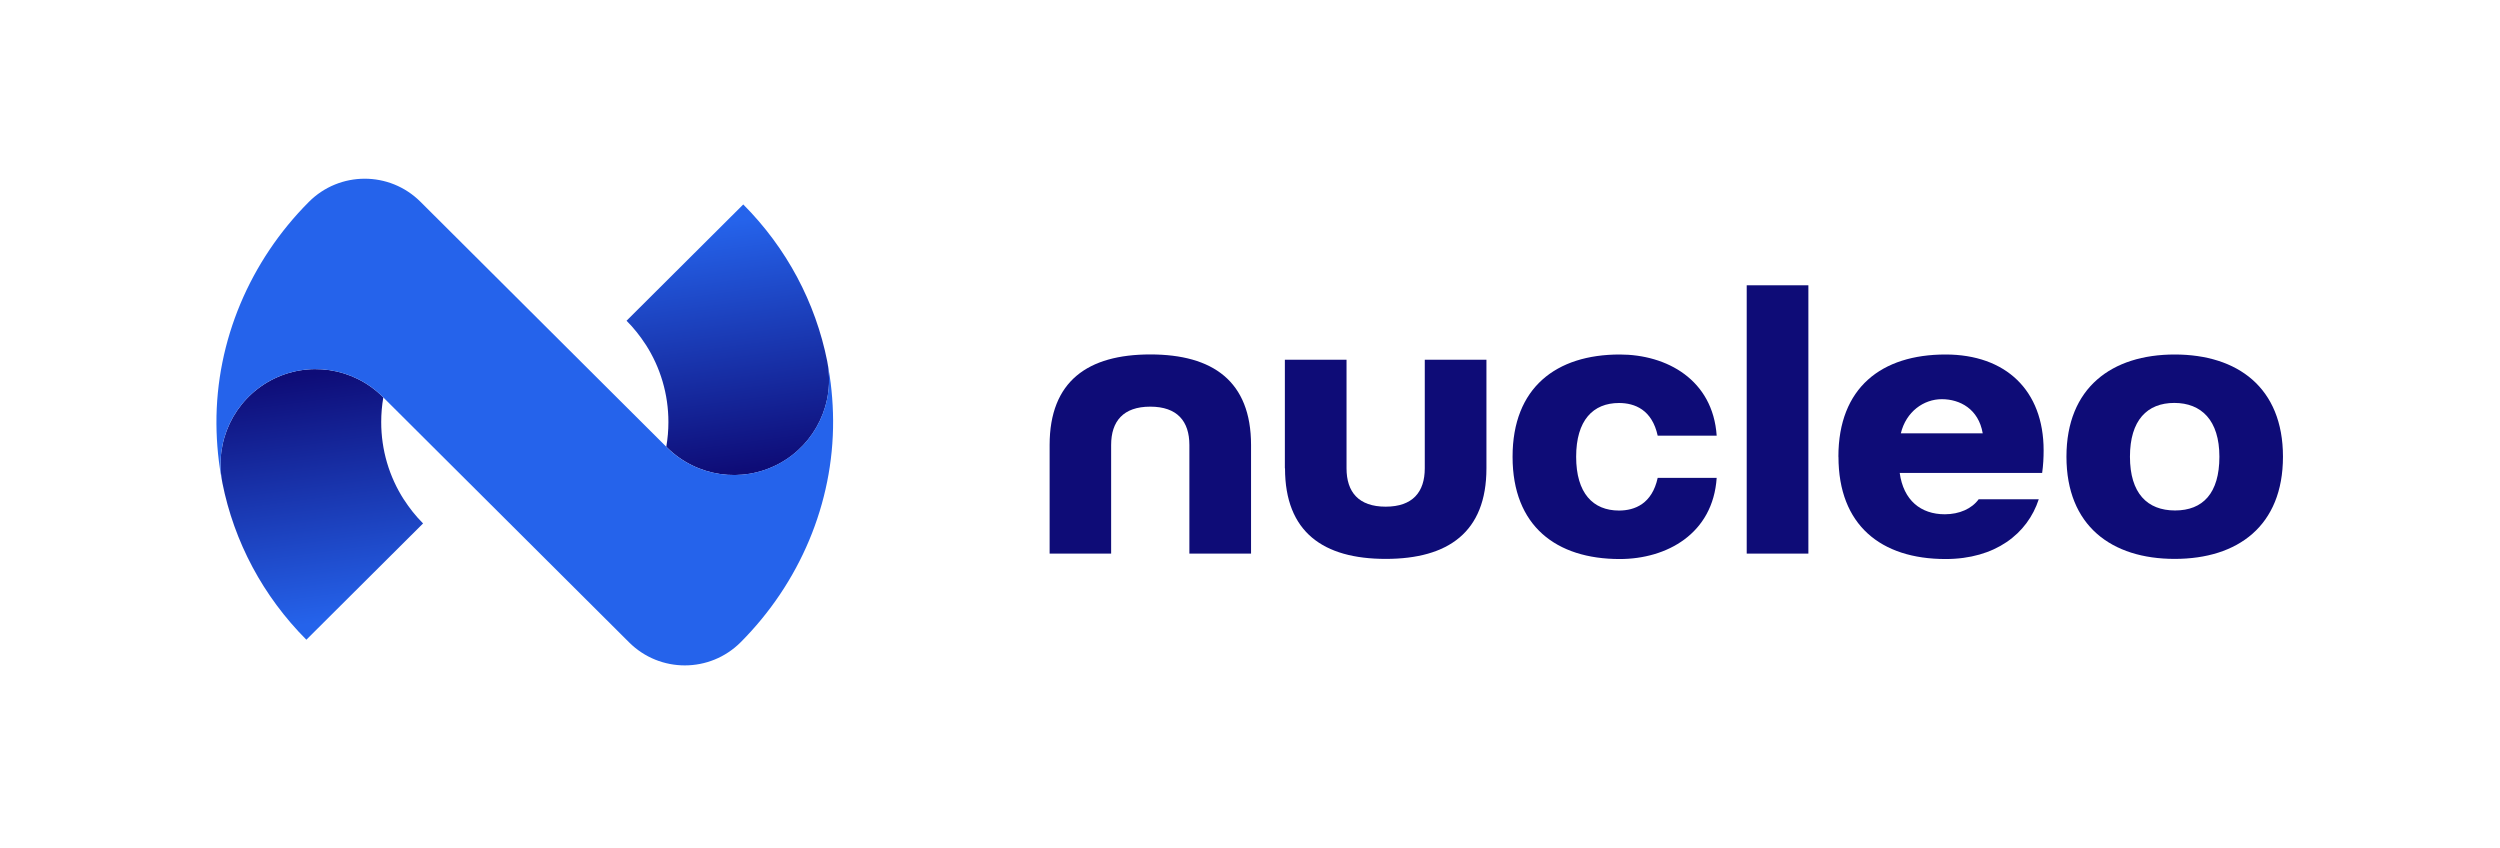
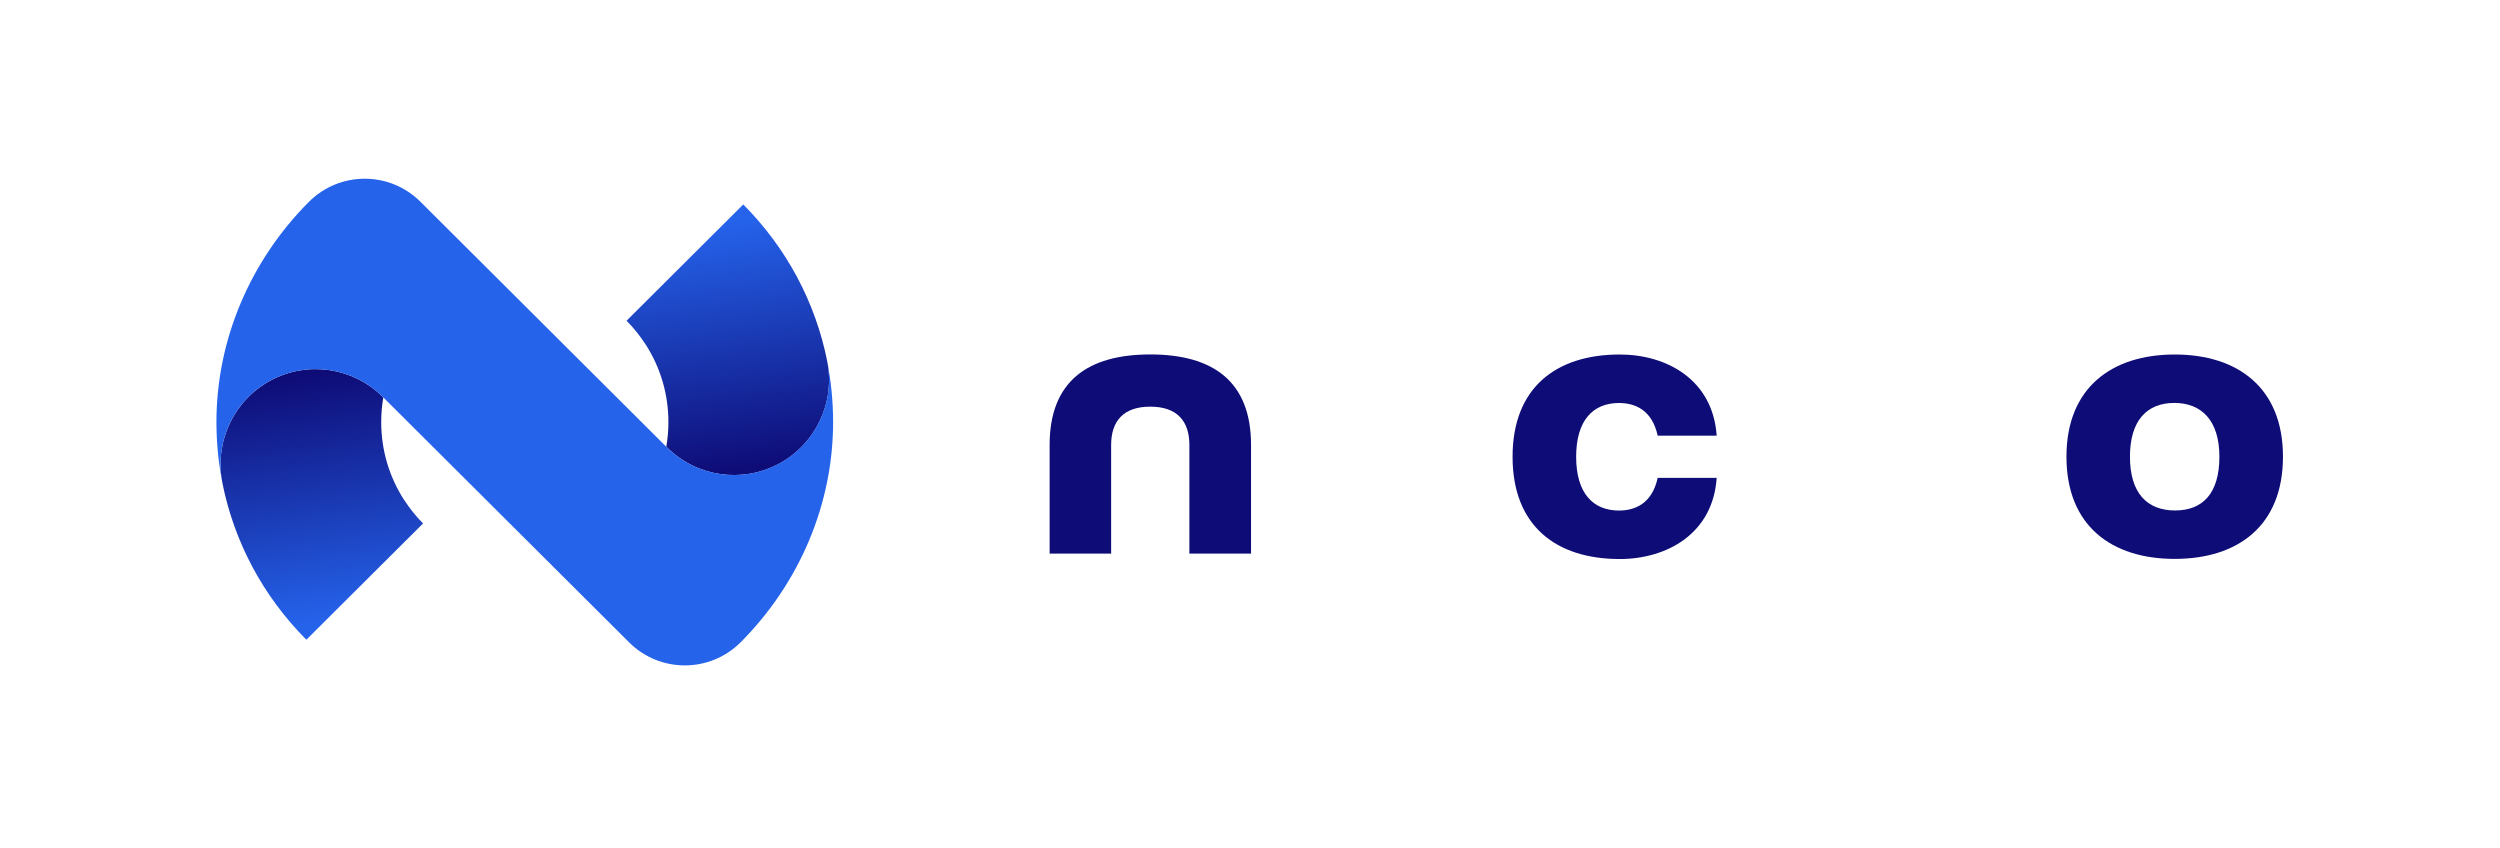
<svg xmlns="http://www.w3.org/2000/svg" width="165" height="56" viewBox="0 0 165 56" fill="none">
  <path d="M26.658 32.975C25.686 31.463 25.16 29.7 25.16 27.858C25.16 27.309 25.206 26.765 25.299 26.23C25.286 26.216 25.276 26.207 25.262 26.193C23.304 24.244 20.304 23.802 17.871 25.104C15.438 26.407 14.141 29.147 14.675 31.854V31.863C15.452 35.761 17.355 39.343 20.22 42.222L27.923 34.547C27.439 34.063 27.021 33.533 26.658 32.97V32.975Z" fill="url(#paint0_linear_154_4945)" />
  <path d="M42.617 22.741C43.589 24.253 44.115 26.016 44.115 27.858C44.115 28.407 44.068 28.951 43.975 29.486C43.989 29.5 43.998 29.509 44.013 29.523C45.971 31.472 48.971 31.914 51.404 30.612C53.836 29.309 55.134 26.57 54.599 23.862V23.853C53.822 19.955 51.92 16.373 49.055 13.494L41.352 21.169C41.836 21.653 42.254 22.183 42.617 22.746V22.741Z" fill="url(#paint1_linear_154_4945)" />
  <path d="M30.793 31.705L41.524 42.399C43.561 44.427 46.855 44.422 48.887 42.385C52.767 38.492 55.018 33.231 54.985 27.737C54.976 26.421 54.846 25.123 54.595 23.858C55.13 26.565 53.832 29.305 51.399 30.607C48.966 31.91 45.962 31.468 44.008 29.519C43.994 29.505 43.985 29.495 43.971 29.482L38.477 24.007L27.746 13.313C25.709 11.285 22.416 11.289 20.383 13.327C16.503 17.22 14.252 22.481 14.285 27.974C14.294 29.291 14.424 30.589 14.675 31.854C14.141 29.147 15.438 26.407 17.871 25.104C20.304 23.802 23.309 24.244 25.262 26.193C25.276 26.207 25.286 26.216 25.299 26.23L30.793 31.705Z" fill="#2563EB" />
  <path d="M69.275 36.538V29.37C69.275 25.151 71.805 23.393 75.922 23.393C80.038 23.393 82.569 25.155 82.569 29.37V36.538H78.499V29.37C78.499 27.807 77.703 26.839 75.917 26.839C74.131 26.839 73.335 27.807 73.335 29.37V36.538H69.265H69.275Z" fill="#0E0C77" />
-   <path d="M84.801 30.91V23.741H88.871V30.91C88.871 32.472 89.667 33.44 91.453 33.44C93.239 33.44 94.035 32.472 94.035 30.91V23.741H98.105V30.91C98.105 35.128 95.574 36.887 91.458 36.887C87.341 36.887 84.811 35.124 84.811 30.91H84.801Z" fill="#0E0C77" />
  <path d="M99.83 30.142C99.83 25.579 102.71 23.397 106.901 23.397C110.003 23.397 113.05 25.058 113.301 28.756H109.408C109.036 27.044 107.896 26.598 106.854 26.598C105.142 26.598 104.026 27.737 104.026 30.147C104.026 32.556 105.142 33.696 106.854 33.696C107.896 33.696 109.036 33.249 109.408 31.538H113.301C113.055 35.231 110.003 36.896 106.901 36.896C102.71 36.896 99.83 34.715 99.83 30.151V30.142Z" fill="#0E0C77" />
-   <path d="M115.283 36.538V18.829H119.353V36.538H115.283V36.538Z" fill="#0E0C77" />
-   <path d="M121.334 30.142C121.334 25.579 124.186 23.397 128.404 23.397C132.372 23.397 134.879 25.756 134.879 29.723C134.879 30.193 134.856 30.691 134.782 31.212H125.381C125.628 33.021 126.772 33.942 128.358 33.942C129.326 33.942 130.144 33.57 130.591 32.952H134.558C133.814 35.236 131.679 36.896 128.409 36.896C124.12 36.896 121.339 34.64 121.339 30.151L121.334 30.142ZM130.86 28.602C130.586 26.988 129.349 26.346 128.158 26.346C126.967 26.346 125.8 27.165 125.455 28.602H130.86Z" fill="#0E0C77" />
+   <path d="M115.283 36.538V18.829H119.353H115.283V36.538Z" fill="#0E0C77" />
  <path d="M136.386 30.142C136.386 25.579 139.387 23.397 143.531 23.397C147.676 23.397 150.676 25.579 150.676 30.142C150.676 34.705 147.699 36.887 143.531 36.887C139.363 36.887 136.386 34.705 136.386 30.142ZM146.48 30.142C146.48 27.737 145.289 26.593 143.503 26.593C141.717 26.593 140.577 27.733 140.577 30.142C140.577 32.552 141.717 33.691 143.554 33.691C145.392 33.691 146.48 32.552 146.48 30.142Z" fill="#0E0C77" />
  <defs>
    <linearGradient id="paint0_linear_154_4945" x1="20.16" y1="24.728" x2="22.337" y2="40.943" gradientUnits="userSpaceOnUse">
      <stop stop-color="#0E0C77" />
      <stop offset="1" stop-color="#2563EB" />
    </linearGradient>
    <linearGradient id="paint1_linear_154_4945" x1="49.115" y1="30.989" x2="46.938" y2="14.773" gradientUnits="userSpaceOnUse">
      <stop stop-color="#0E0C77" />
      <stop offset="1" stop-color="#2563EB" />
    </linearGradient>
  </defs>
</svg>